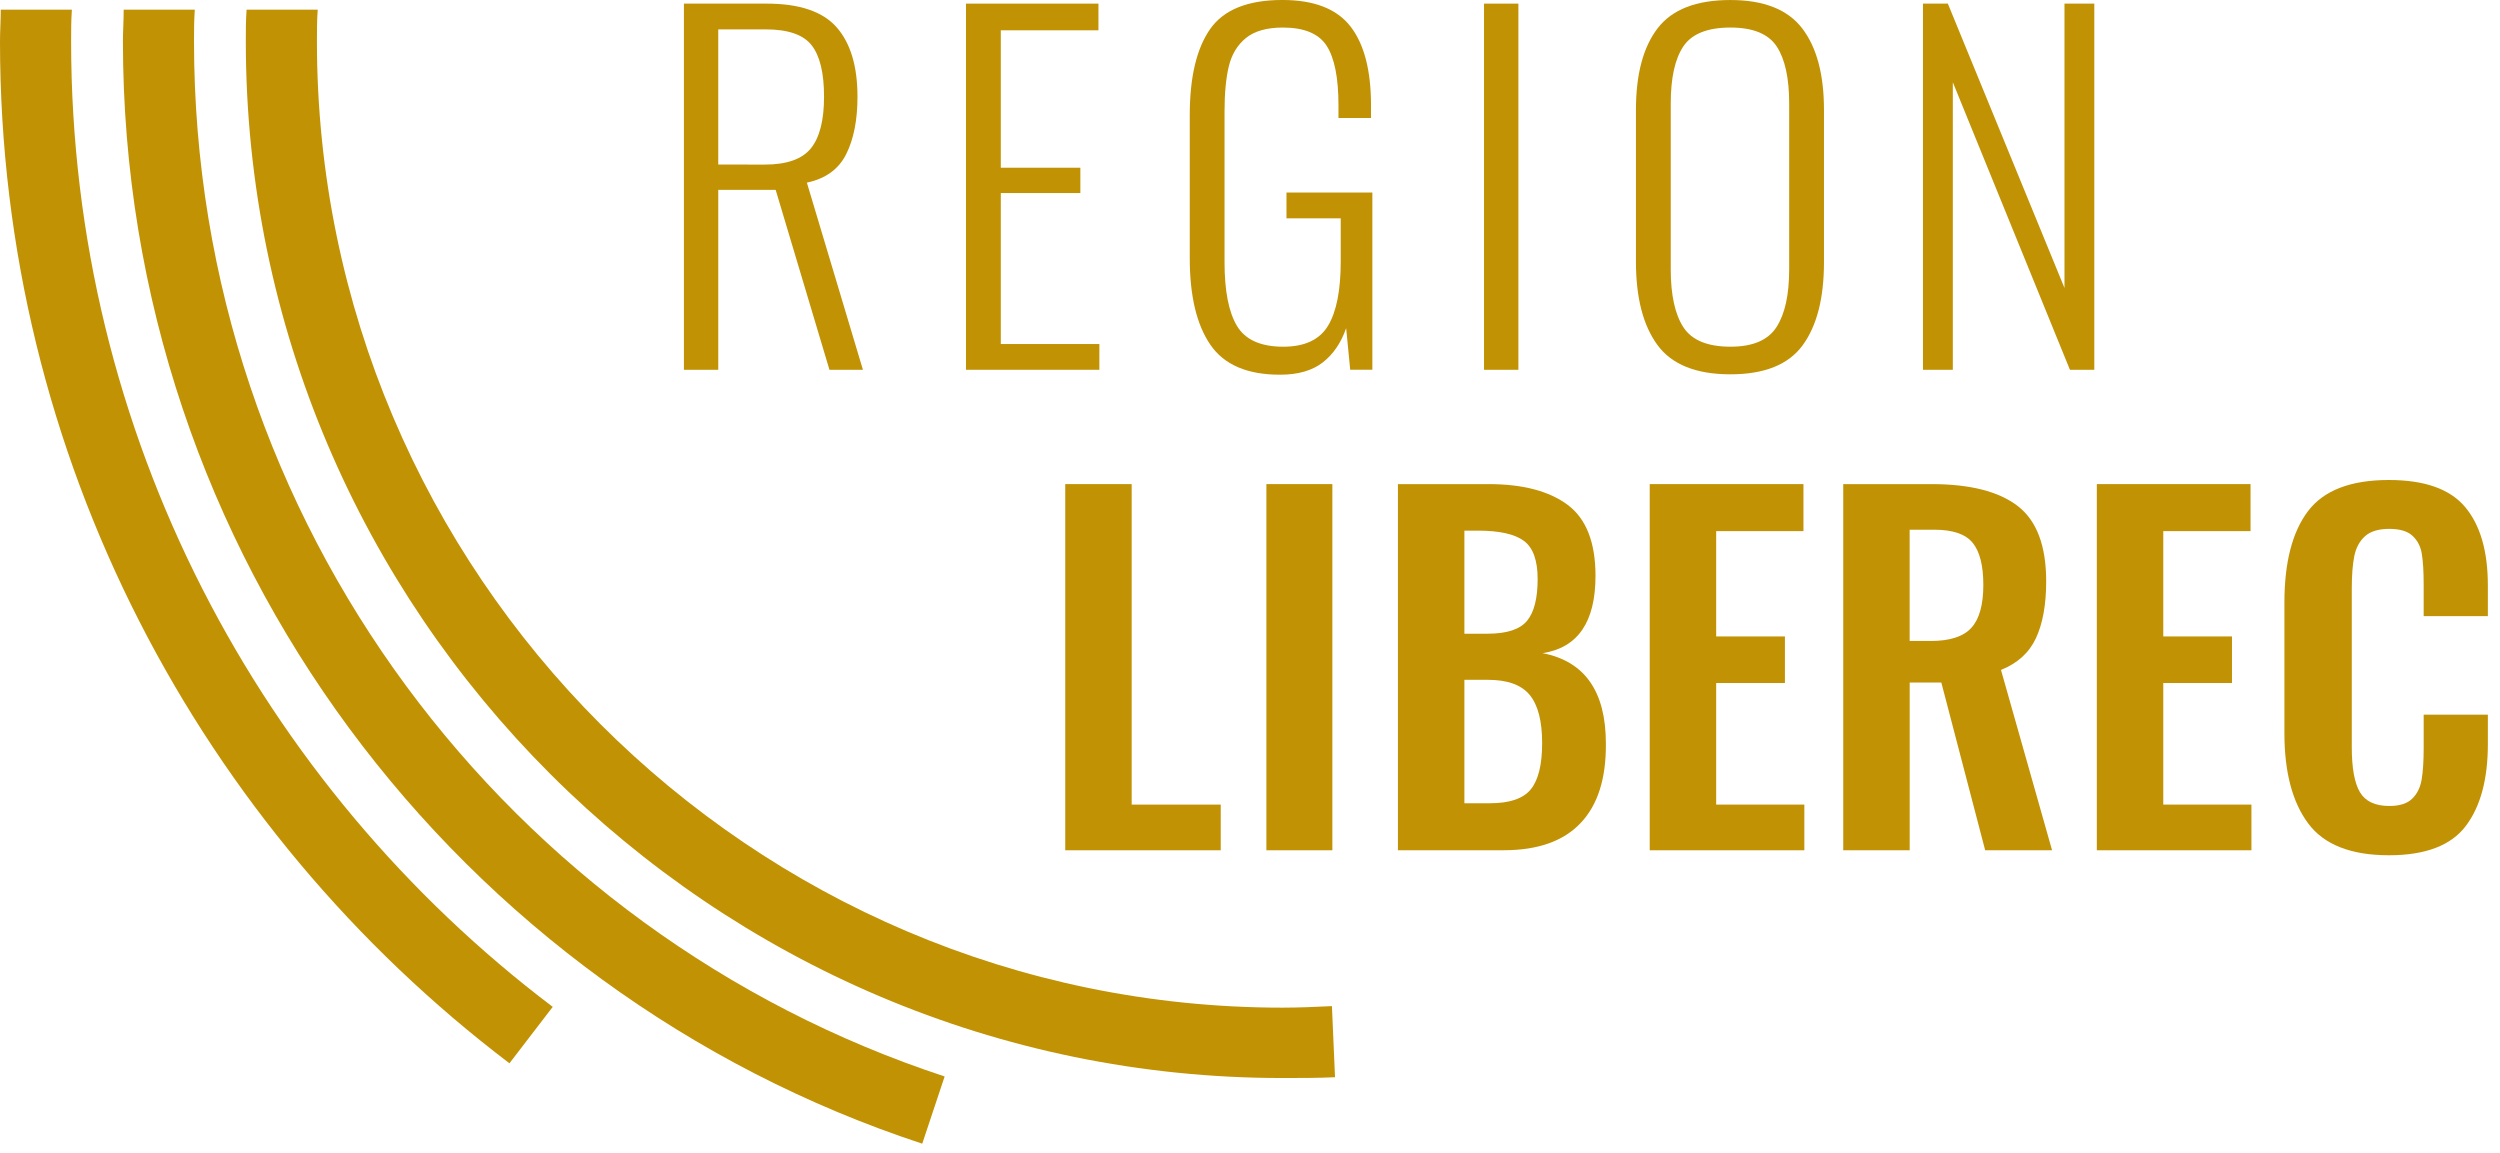
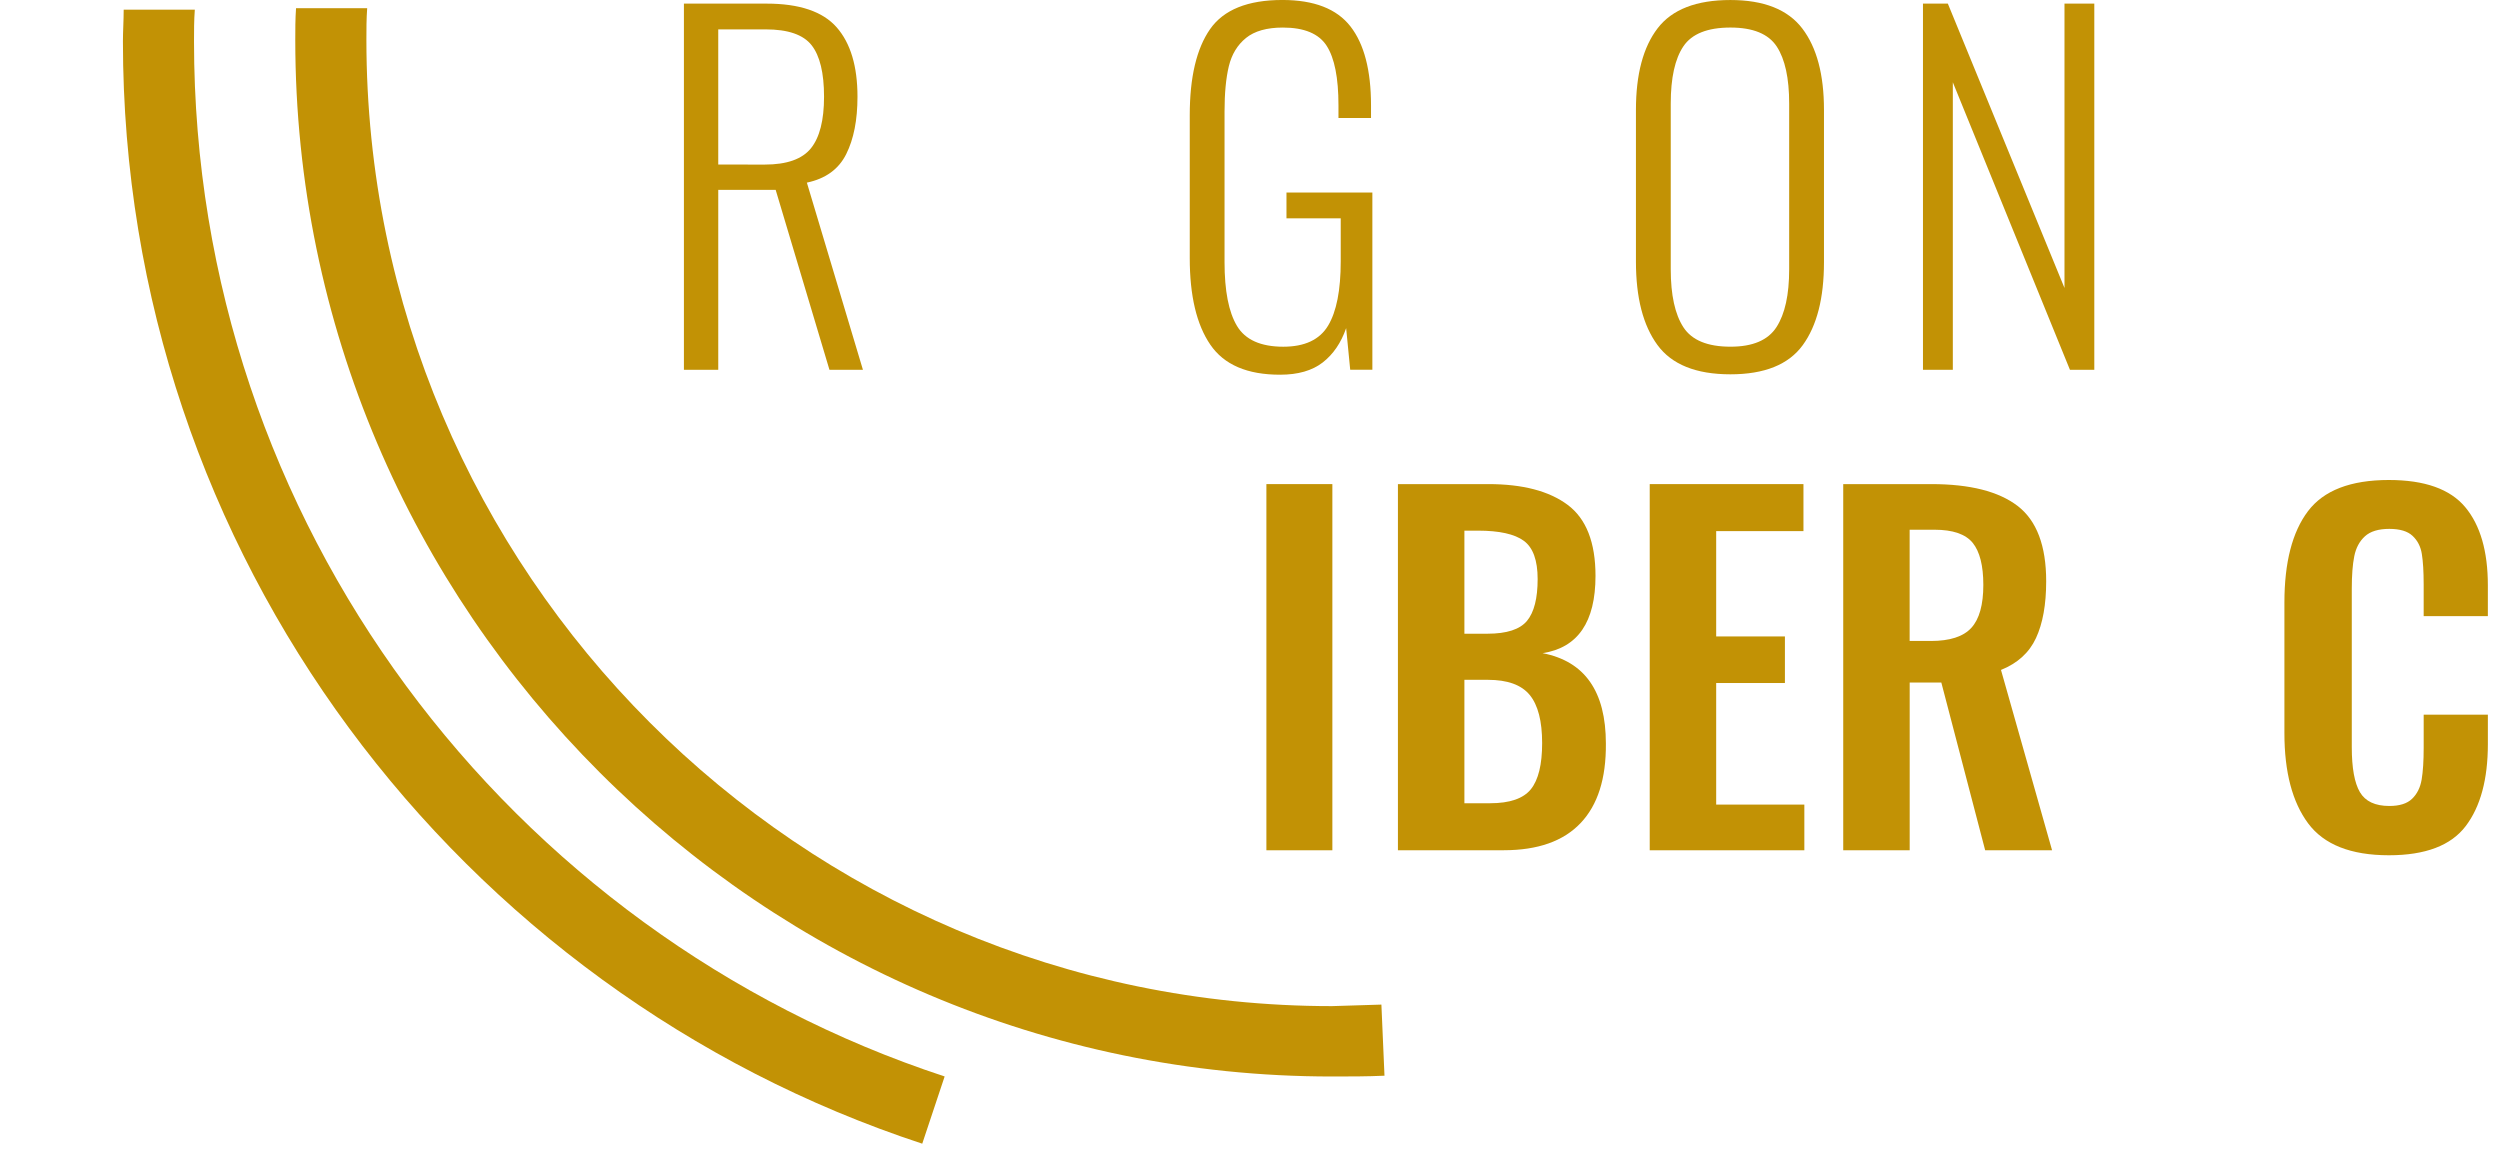
<svg xmlns="http://www.w3.org/2000/svg" width="100%" height="100%" viewBox="0 0 154 71" version="1.1" xml:space="preserve" style="fill-rule:evenodd;clip-rule:evenodd;stroke-linejoin:round;stroke-miterlimit:2;">
  <g>
-     <path d="M34.048,62.023c-18.001,-13.621 -29.667,-35.238 -29.667,-59.476c0,-0.62 0,-1.287 0.047,-1.951l-4.381,-0c0,0.664 -0.047,1.331 -0.047,1.951c0,25.667 12.38,48.524 31.381,62.952l2.667,-3.476Z" style="fill:#c29205;fill-rule:nonzero;" />
-     <path d="M82.047,61.977c-1,0.047 -2,0.094 -3.047,0.094c-32.763,-0 -59.477,-26.762 -59.477,-59.523c0,-0.62 0,-1.287 0.048,-1.951l-4.382,-0c-0.047,0.664 -0.047,1.331 -0.047,1.951c0,35.189 28.715,63.858 63.857,63.858c1.095,-0 2.189,-0 3.238,-0.049l-0.19,-4.38Z" style="fill:#c29205;fill-rule:nonzero;" />
+     <path d="M82.047,61.977c-32.763,-0 -59.477,-26.762 -59.477,-59.523c0,-0.62 0,-1.287 0.048,-1.951l-4.382,-0c-0.047,0.664 -0.047,1.331 -0.047,1.951c0,35.189 28.715,63.858 63.857,63.858c1.095,-0 2.189,-0 3.238,-0.049l-0.19,-4.38Z" style="fill:#c29205;fill-rule:nonzero;" />
    <path d="M58.19,66.31c-26.809,-8.81 -46.239,-34.096 -46.239,-63.763c0,-0.62 0,-1.287 0.049,-1.951l-4.381,-0c0,0.664 -0.047,1.331 -0.047,1.951c0,31.619 20.714,58.524 49.238,67.904l1.38,-4.141Z" style="fill:#c29205;fill-rule:nonzero;" />
    <path d="M42.129,0.223l5.096,-0c2.022,-0 3.461,0.488 4.316,1.463c0.854,0.975 1.28,2.399 1.28,4.273c0,1.432 -0.231,2.609 -0.696,3.537c-0.463,0.928 -1.271,1.512 -2.422,1.754l3.453,11.529l-2.062,0l-3.313,-11.082l-3.537,0l-0,11.082l-2.115,0l-0,-22.556Zm4.984,9.915c1.355,0 2.301,-0.336 2.84,-1.003c0.538,-0.67 0.808,-1.727 0.808,-3.176c-0,-1.466 -0.257,-2.524 -0.767,-3.174c-0.51,-0.65 -1.453,-0.975 -2.826,-0.975l-2.924,0l0,8.326l2.869,0.002Z" style="fill:#c29205;fill-rule:nonzero;" />
-     <path d="M59.505,0.223l8.159,-0l0,1.644l-6.015,0l0,8.465l4.901,0l0,1.559l-4.901,0l0,9.301l6.072,0l0,1.587l-8.216,0l-0,-22.556Z" style="fill:#c29205;fill-rule:nonzero;" />
    <path d="M74.557,21.234c-0.846,-1.234 -1.268,-3.013 -1.268,-5.334l0,-8.801c0,-2.338 0.417,-4.106 1.253,-5.305c0.835,-1.195 2.321,-1.795 4.455,-1.795c1.948,0 3.346,0.543 4.192,1.629c0.844,1.086 1.266,2.705 1.266,4.86l0,0.78l-2.005,-0l-0,-0.78c-0,-1.69 -0.241,-2.909 -0.725,-3.662c-0.481,-0.751 -1.382,-1.128 -2.699,-1.128c-0.985,-0 -1.741,0.213 -2.271,0.64c-0.528,0.428 -0.881,1.009 -1.058,1.741c-0.177,0.732 -0.265,1.666 -0.265,2.799l-0,9.271c-0,1.766 0.254,3.074 0.766,3.927c0.51,0.854 1.463,1.282 2.854,1.282c1.319,-0 2.238,-0.432 2.757,-1.295c0.521,-0.864 0.78,-2.186 0.78,-3.969l-0,-2.646l-3.342,0l-0,-1.586l5.291,0l-0,10.915l-1.365,0l-0.25,-2.563c-0.315,0.909 -0.799,1.615 -1.447,2.117c-0.649,0.502 -1.522,0.751 -2.617,0.751c-2.025,0.004 -3.459,-0.614 -4.302,-1.848" style="fill:#c29205;fill-rule:nonzero;" />
-     <rect x="91.416" y="0.223" width="2.117" height="22.557" style="fill:#c29205;" />
    <path d="M102.096,21.248c-0.883,-1.207 -1.322,-2.916 -1.322,-5.125l0,-9.355c0,-2.19 0.445,-3.865 1.336,-5.026c0.891,-1.161 2.387,-1.741 4.483,-1.741c2.062,-0 3.537,0.586 4.428,1.754c0.892,1.17 1.336,2.84 1.336,5.014l0,9.383c0,2.211 -0.436,3.914 -1.309,5.111c-0.872,1.197 -2.357,1.795 -4.455,1.795c-2.116,0 -3.616,-0.604 -4.497,-1.81m7.338,-1.102c0.519,-0.807 0.779,-1.988 0.779,-3.551l0,-10.219c0,-1.559 -0.254,-2.729 -0.765,-3.51c-0.513,-0.779 -1.462,-1.169 -2.854,-1.169c-1.411,0 -2.377,0.386 -2.896,1.155c-0.52,0.771 -0.78,1.945 -0.78,3.523l0,10.219c0,1.579 0.261,2.768 0.78,3.566c0.519,0.797 1.483,1.196 2.896,1.196c1.373,0.003 2.32,-0.401 2.84,-1.21" style="fill:#c29205;fill-rule:nonzero;" />
    <path d="M118.455,0.223l1.532,-0l7.185,17.516l0,-17.516l1.837,0l0,22.556l-1.501,0l-7.214,-17.711l0,17.711l-1.839,0l0,-22.556Z" style="fill:#c29205;fill-rule:nonzero;" />
-     <path d="M65.619,29.821l4.092,0l0,19.742l5.486,0l0,2.814l-9.578,0l0,-22.556Z" style="fill:#c29205;fill-rule:nonzero;" />
    <rect x="78.01" y="29.821" width="4.064" height="22.556" style="fill:#c29205;" />
    <path d="M86.112,29.821l5.569,0c2.117,0 3.746,0.427 4.889,1.28c1.141,0.854 1.713,2.311 1.713,4.373c0,2.839 -1.086,4.426 -3.26,4.761c2.6,0.501 3.899,2.358 3.899,5.57c0.019,2.153 -0.501,3.786 -1.56,4.899c-1.059,1.115 -2.637,1.671 -4.734,1.671l-6.516,-0l0,-22.554Zm5.515,9.216c1.188,-0 2,-0.264 2.438,-0.793c0.436,-0.528 0.654,-1.387 0.654,-2.574c0,-1.151 -0.283,-1.938 -0.85,-2.354c-0.566,-0.418 -1.51,-0.628 -2.827,-0.628l-0.835,-0l0,6.349l1.42,0Zm0.166,10.443c1.207,0 2.044,-0.288 2.509,-0.863c0.463,-0.576 0.694,-1.523 0.694,-2.841c0,-1.355 -0.254,-2.344 -0.765,-2.966c-0.512,-0.623 -1.37,-0.933 -2.576,-0.933l-1.448,0l-0,7.603l1.586,0Z" style="fill:#c29205;fill-rule:nonzero;" />
    <path d="M101.623,29.821l9.47,0l-0,2.896l-5.376,0l0,6.488l4.234,0l0,2.869l-4.234,0l0,7.489l5.431,0l0,2.814l-9.525,0l0,-22.556Z" style="fill:#c29205;fill-rule:nonzero;" />
    <path d="M113.543,29.821l5.43,0c2.377,0 4.148,0.45 5.318,1.349c1.17,0.902 1.754,2.447 1.754,4.639c-0,1.429 -0.209,2.594 -0.627,3.494c-0.417,0.902 -1.137,1.554 -2.157,1.965l3.147,11.109l-4.121,-0l-2.701,-10.332l-1.949,-0l-0,10.332l-4.094,-0l-0,-22.556Zm5.402,9.663c1.168,-0 1.998,-0.27 2.49,-0.809c0.492,-0.539 0.738,-1.42 0.738,-2.644c-0,-1.188 -0.219,-2.054 -0.654,-2.591c-0.437,-0.537 -1.222,-0.809 -2.354,-0.809l-1.531,-0l-0,6.852l1.311,-0l-0,0.001Z" style="fill:#c29205;fill-rule:nonzero;" />
-     <path d="M129.164,29.821l9.469,0l0,2.896l-5.375,0l0,6.488l4.232,0l0,2.869l-4.232,0l0,7.489l5.43,0l-0,2.814l-9.524,0l-0,-22.556Z" style="fill:#c29205;fill-rule:nonzero;" />
    <path d="M142.182,50.72c-0.974,-1.309 -1.462,-3.161 -1.462,-5.556l-0,-8.047c-0,-2.467 0.483,-4.344 1.449,-5.625c0.966,-1.281 2.626,-1.924 4.984,-1.924c2.209,-0 3.777,0.559 4.706,1.673c0.929,1.114 1.393,2.72 1.393,4.817l-0,1.895l-3.954,-0l-0,-1.949c-0,-0.798 -0.039,-1.426 -0.113,-1.881c-0.072,-0.454 -0.263,-0.826 -0.57,-1.113c-0.305,-0.288 -0.783,-0.431 -1.434,-0.431c-0.668,-0 -1.169,0.153 -1.503,0.458c-0.335,0.307 -0.553,0.715 -0.655,1.227c-0.103,0.511 -0.153,1.174 -0.153,1.99l-0,9.773c-0,1.283 0.168,2.205 0.501,2.771c0.334,0.566 0.938,0.85 1.811,0.85c0.632,-0 1.1,-0.146 1.406,-0.446c0.307,-0.295 0.502,-0.69 0.586,-1.183c0.083,-0.492 0.125,-1.146 0.125,-1.963l-0,-2.033l3.954,-0l-0,1.811c-0,2.173 -0.456,3.856 -1.364,5.053c-0.91,1.199 -2.488,1.798 -4.734,1.798c-2.341,-0.001 -3.999,-0.656 -4.973,-1.965" style="fill:#c29205;fill-rule:nonzero;" />
  </g>
</svg>